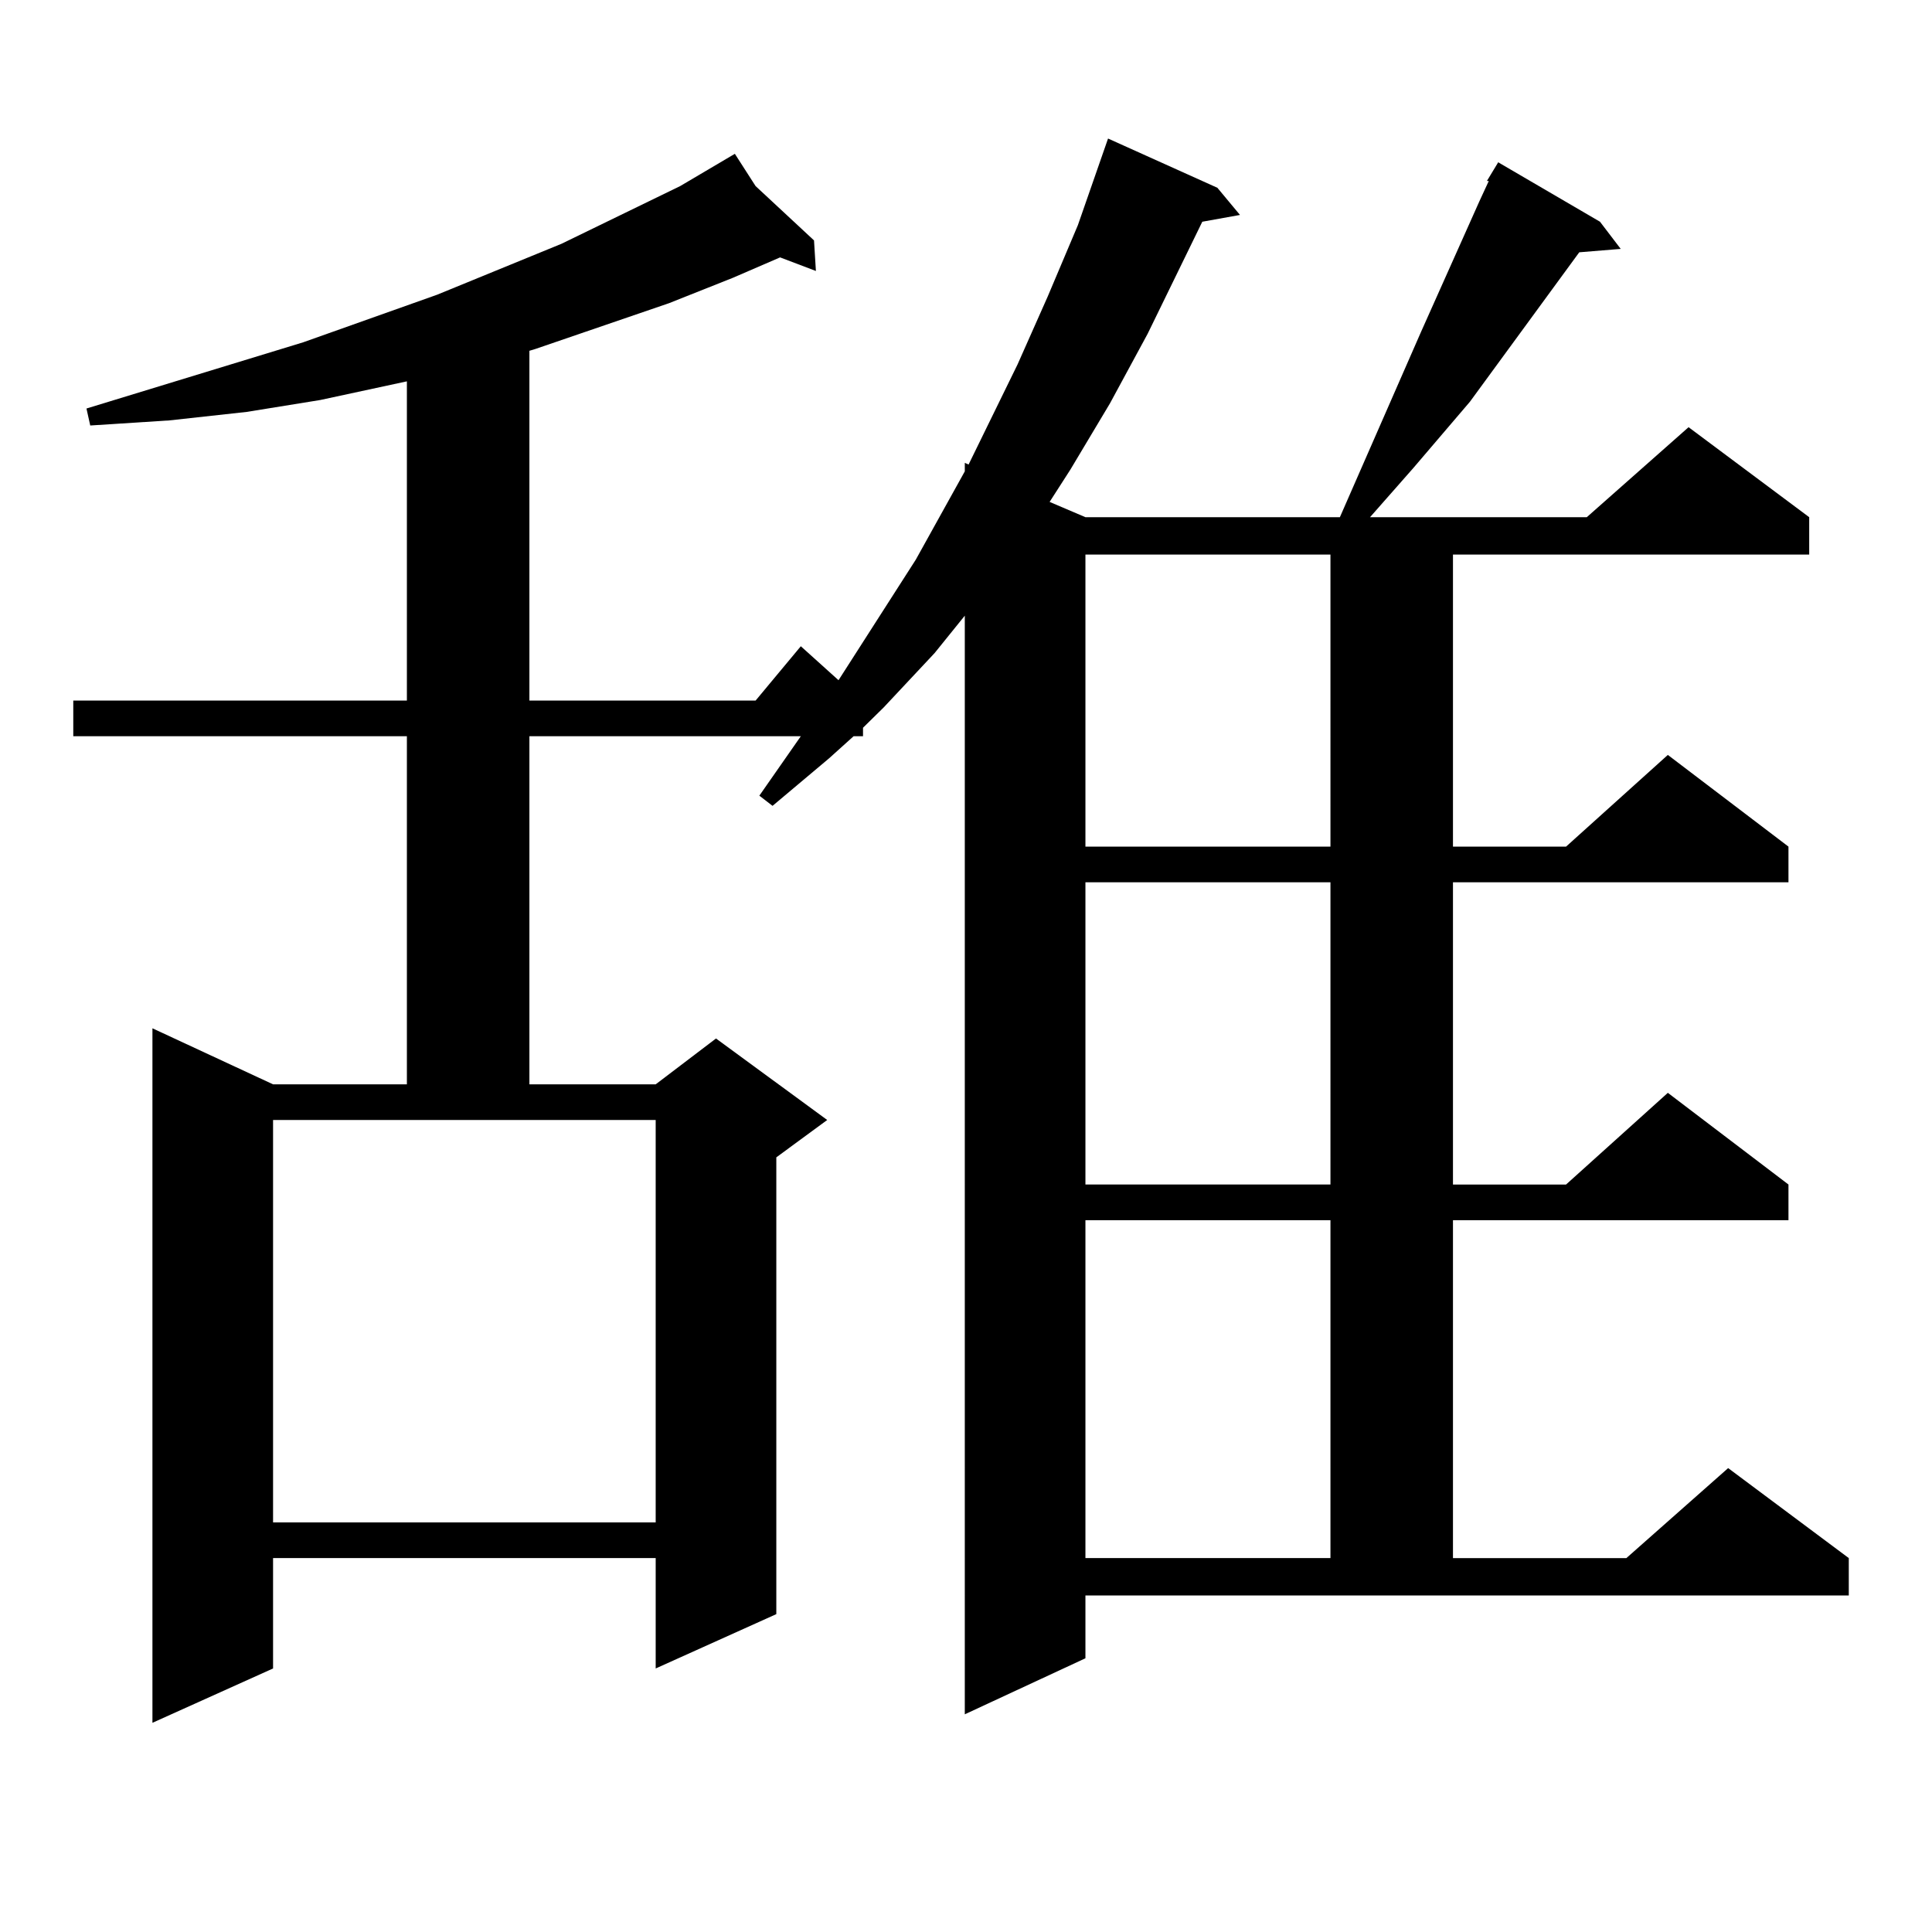
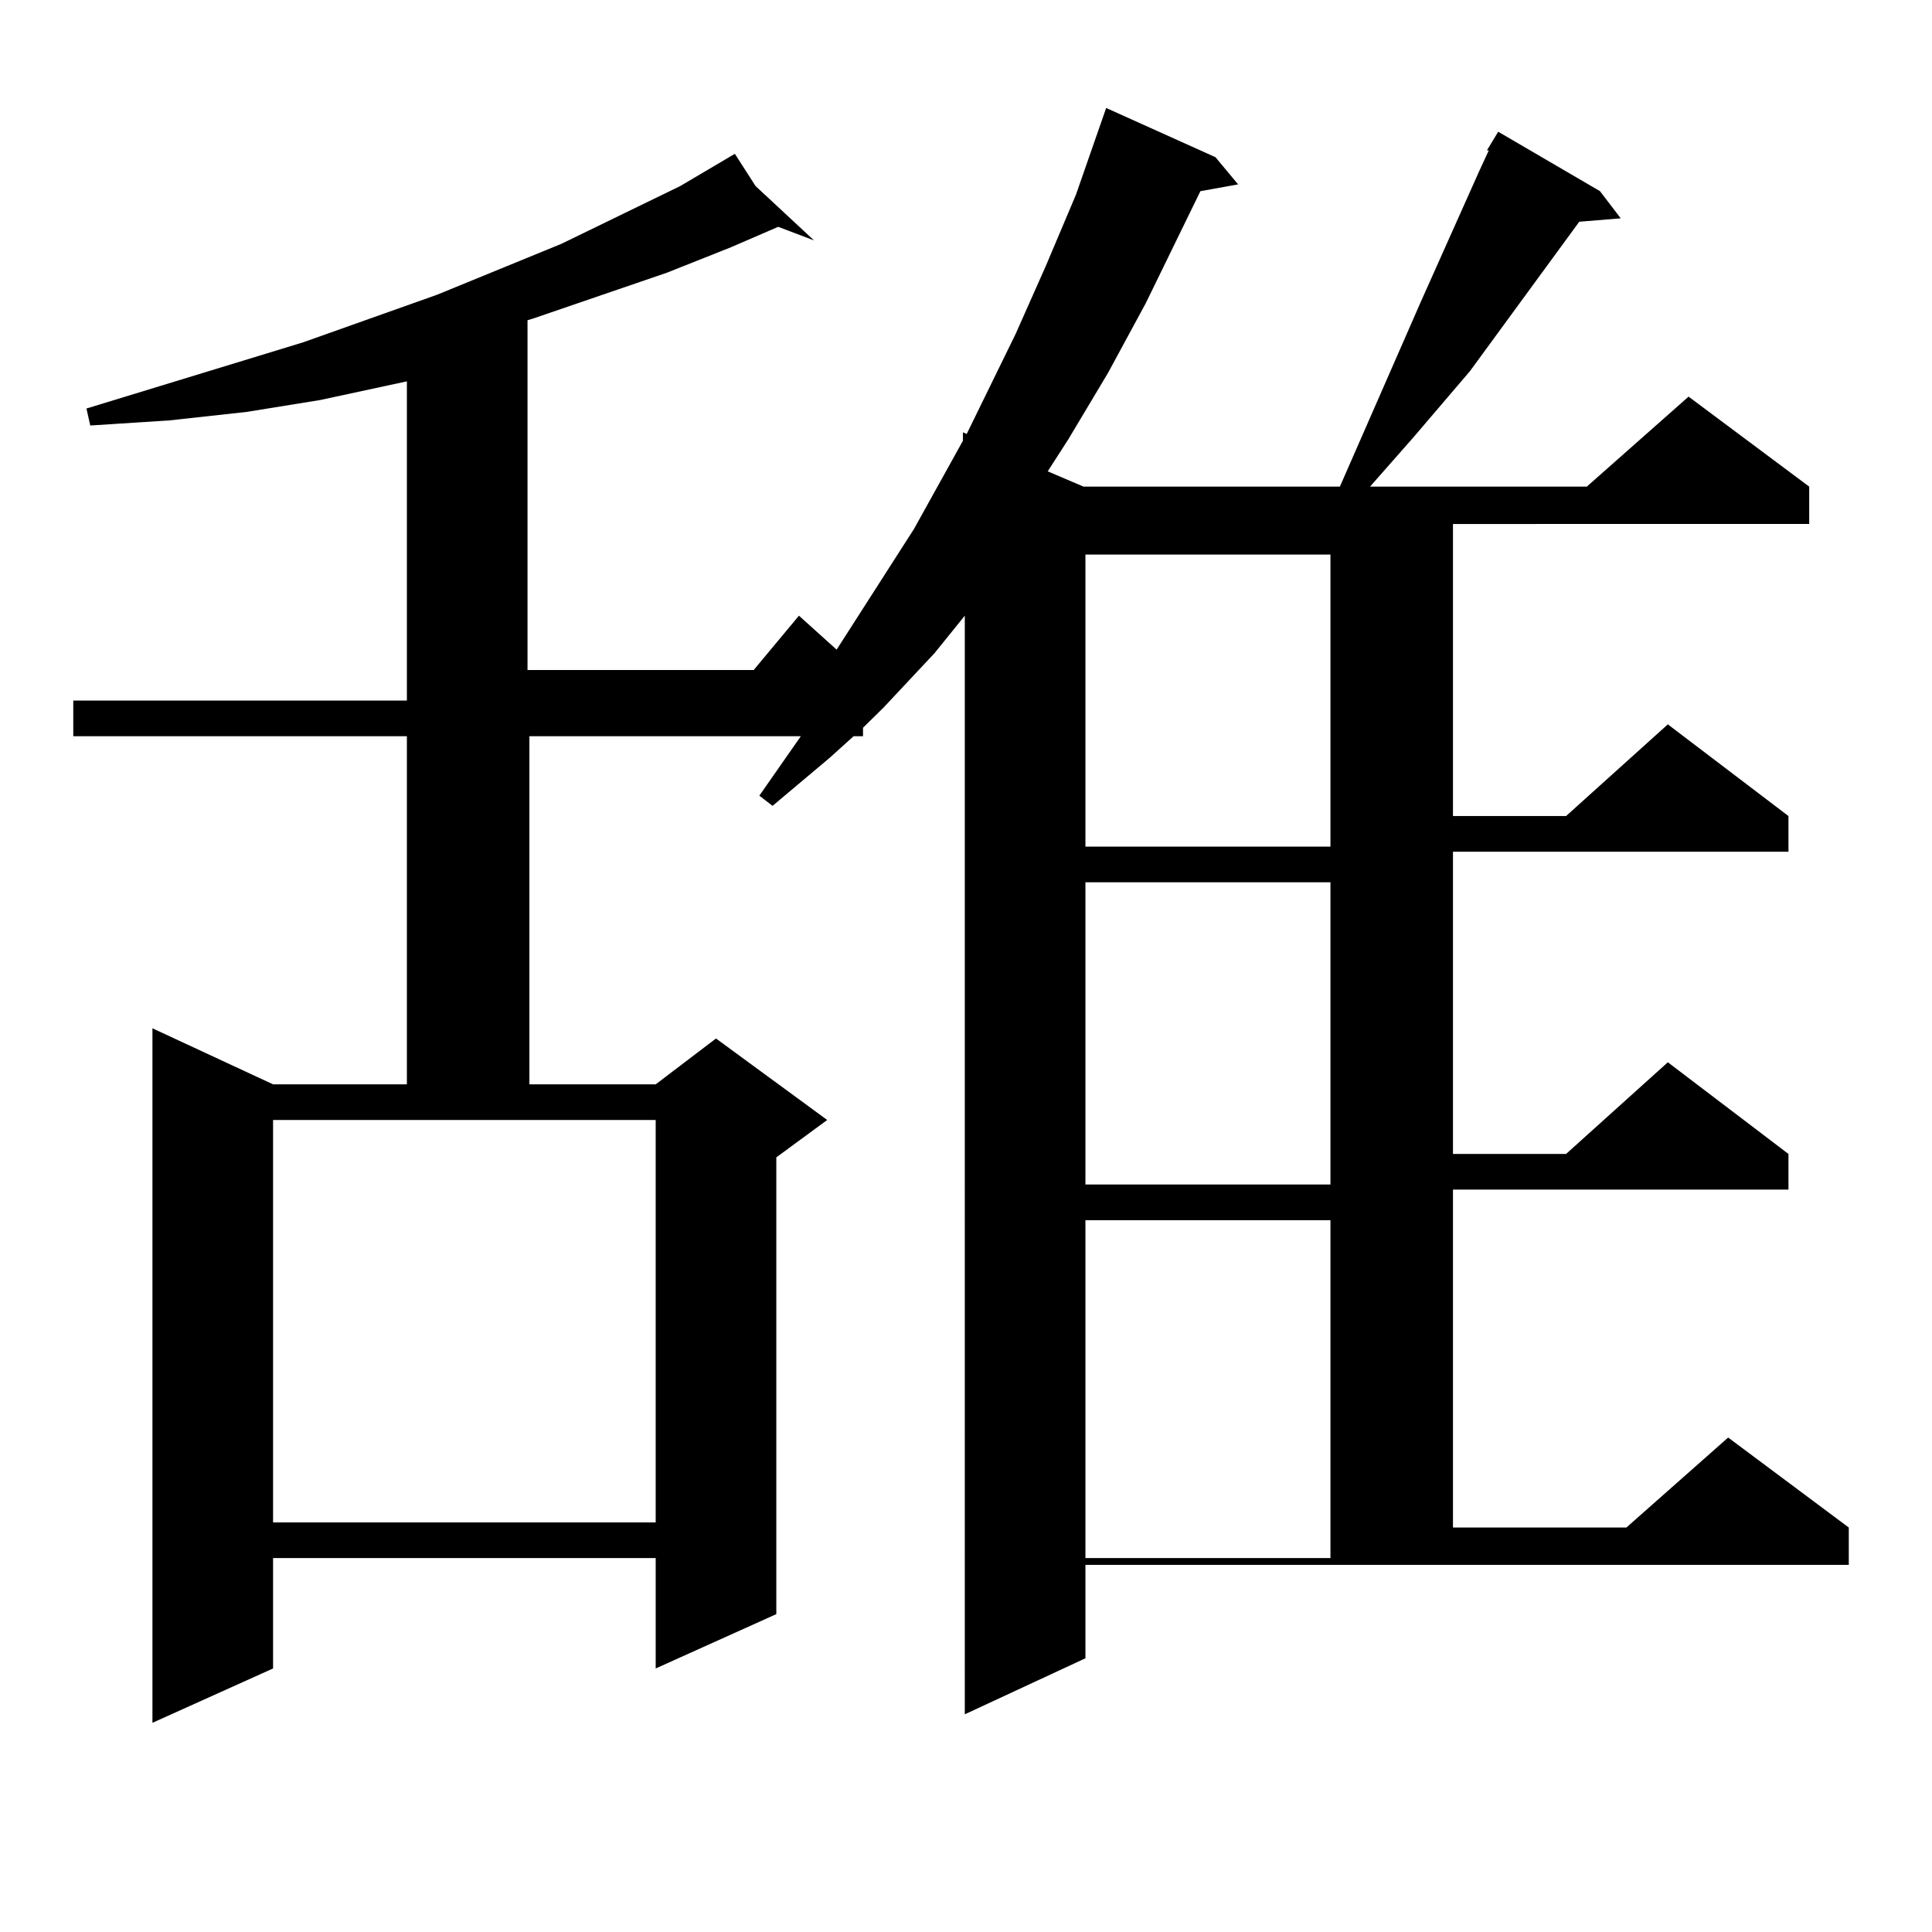
<svg xmlns="http://www.w3.org/2000/svg" version="1.1" id="图层_1" x="0px" y="0px" width="1000px" height="1000px" viewBox="0 0 1000 1000" enable-background="new 0 0 1000 1000" xml:space="preserve">
-   <path d="M561.815,858.32l-62.438,29.004V318.672l-15.609,19.336l-26.341,28.125l-10.731,10.547v4.395h-4.878L429.136,392.5  l-29.268,24.609l-6.829-5.273l21.463-30.762H274.018V561.25h65.364l31.219-23.73l57.56,42.188l-26.341,19.336v236.426  l-62.438,28.125v-57.129H141.338v57.129L78.9,891.719V532.246l62.438,29.004h69.267V381.074H37.926v-18.457h172.679V197.383  l-44.877,9.668l-38.048,6.152l-39.999,4.395l-40.975,2.637l-1.951-8.789l112.192-34.277l69.267-24.609l64.389-26.367l61.462-29.883  l28.292-16.699l10.731,16.699l30.243,28.125l0.976,15.82l-18.536-7.031l-24.39,10.547l-33.17,13.184l-69.267,23.73l-2.927,0.879  v181.055h117.07l23.414-28.125l19.512,17.578l39.999-62.402l25.365-45.703v-4.395l1.951,0.879l25.365-51.855l15.609-35.156  l15.609-36.914l15.609-44.824l56.584,25.488l11.707,14.063l-19.512,3.516l-28.292,58.008l-19.512,36.035l-20.487,34.277  l-10.731,16.699l18.536,7.91H693.52l41.95-95.801l30.243-67.676l4.878-10.547h-0.976l5.854-9.668l52.682,30.762l10.731,14.063  l-21.463,1.758l-56.584,77.344l-29.268,34.277l-22.438,25.488h112.192l52.682-46.582l62.438,46.582v19.336H752.055v151.172h58.535  l52.682-47.461l62.438,47.461v18.457H752.055v156.445h58.535l52.682-47.461l62.438,47.461v18.457H752.055v174.902h89.754  l52.682-46.582l62.438,46.582v19.336H561.815V858.32z M141.338,788.008h198.044V579.707H141.338V788.008z M561.815,287.031v151.172  h126.826V287.031H561.815z M561.815,456.66v156.445h126.826V456.66H561.815z M561.815,631.563v174.902h126.826V631.563H561.815z" />
+   <path d="M561.815,858.32l-62.438,29.004V318.672l-15.609,19.336l-26.341,28.125l-10.731,10.547v4.395h-4.878L429.136,392.5  l-29.268,24.609l-6.829-5.273l21.463-30.762H274.018V561.25h65.364l31.219-23.73l57.56,42.188l-26.341,19.336v236.426  l-62.438,28.125v-57.129H141.338v57.129L78.9,891.719V532.246l62.438,29.004h69.267V381.074H37.926v-18.457h172.679V197.383  l-44.877,9.668l-38.048,6.152l-39.999,4.395l-40.975,2.637l-1.951-8.789l112.192-34.277l69.267-24.609l64.389-26.367l61.462-29.883  l28.292-16.699l10.731,16.699l30.243,28.125l-18.536-7.031l-24.39,10.547l-33.17,13.184l-69.267,23.73l-2.927,0.879  v181.055h117.07l23.414-28.125l19.512,17.578l39.999-62.402l25.365-45.703v-4.395l1.951,0.879l25.365-51.855l15.609-35.156  l15.609-36.914l15.609-44.824l56.584,25.488l11.707,14.063l-19.512,3.516l-28.292,58.008l-19.512,36.035l-20.487,34.277  l-10.731,16.699l18.536,7.91H693.52l41.95-95.801l30.243-67.676l4.878-10.547h-0.976l5.854-9.668l52.682,30.762l10.731,14.063  l-21.463,1.758l-56.584,77.344l-29.268,34.277l-22.438,25.488h112.192l52.682-46.582l62.438,46.582v19.336H752.055v151.172h58.535  l52.682-47.461l62.438,47.461v18.457H752.055v156.445h58.535l52.682-47.461l62.438,47.461v18.457H752.055v174.902h89.754  l52.682-46.582l62.438,46.582v19.336H561.815V858.32z M141.338,788.008h198.044V579.707H141.338V788.008z M561.815,287.031v151.172  h126.826V287.031H561.815z M561.815,456.66v156.445h126.826V456.66H561.815z M561.815,631.563v174.902h126.826V631.563H561.815z" />
</svg>